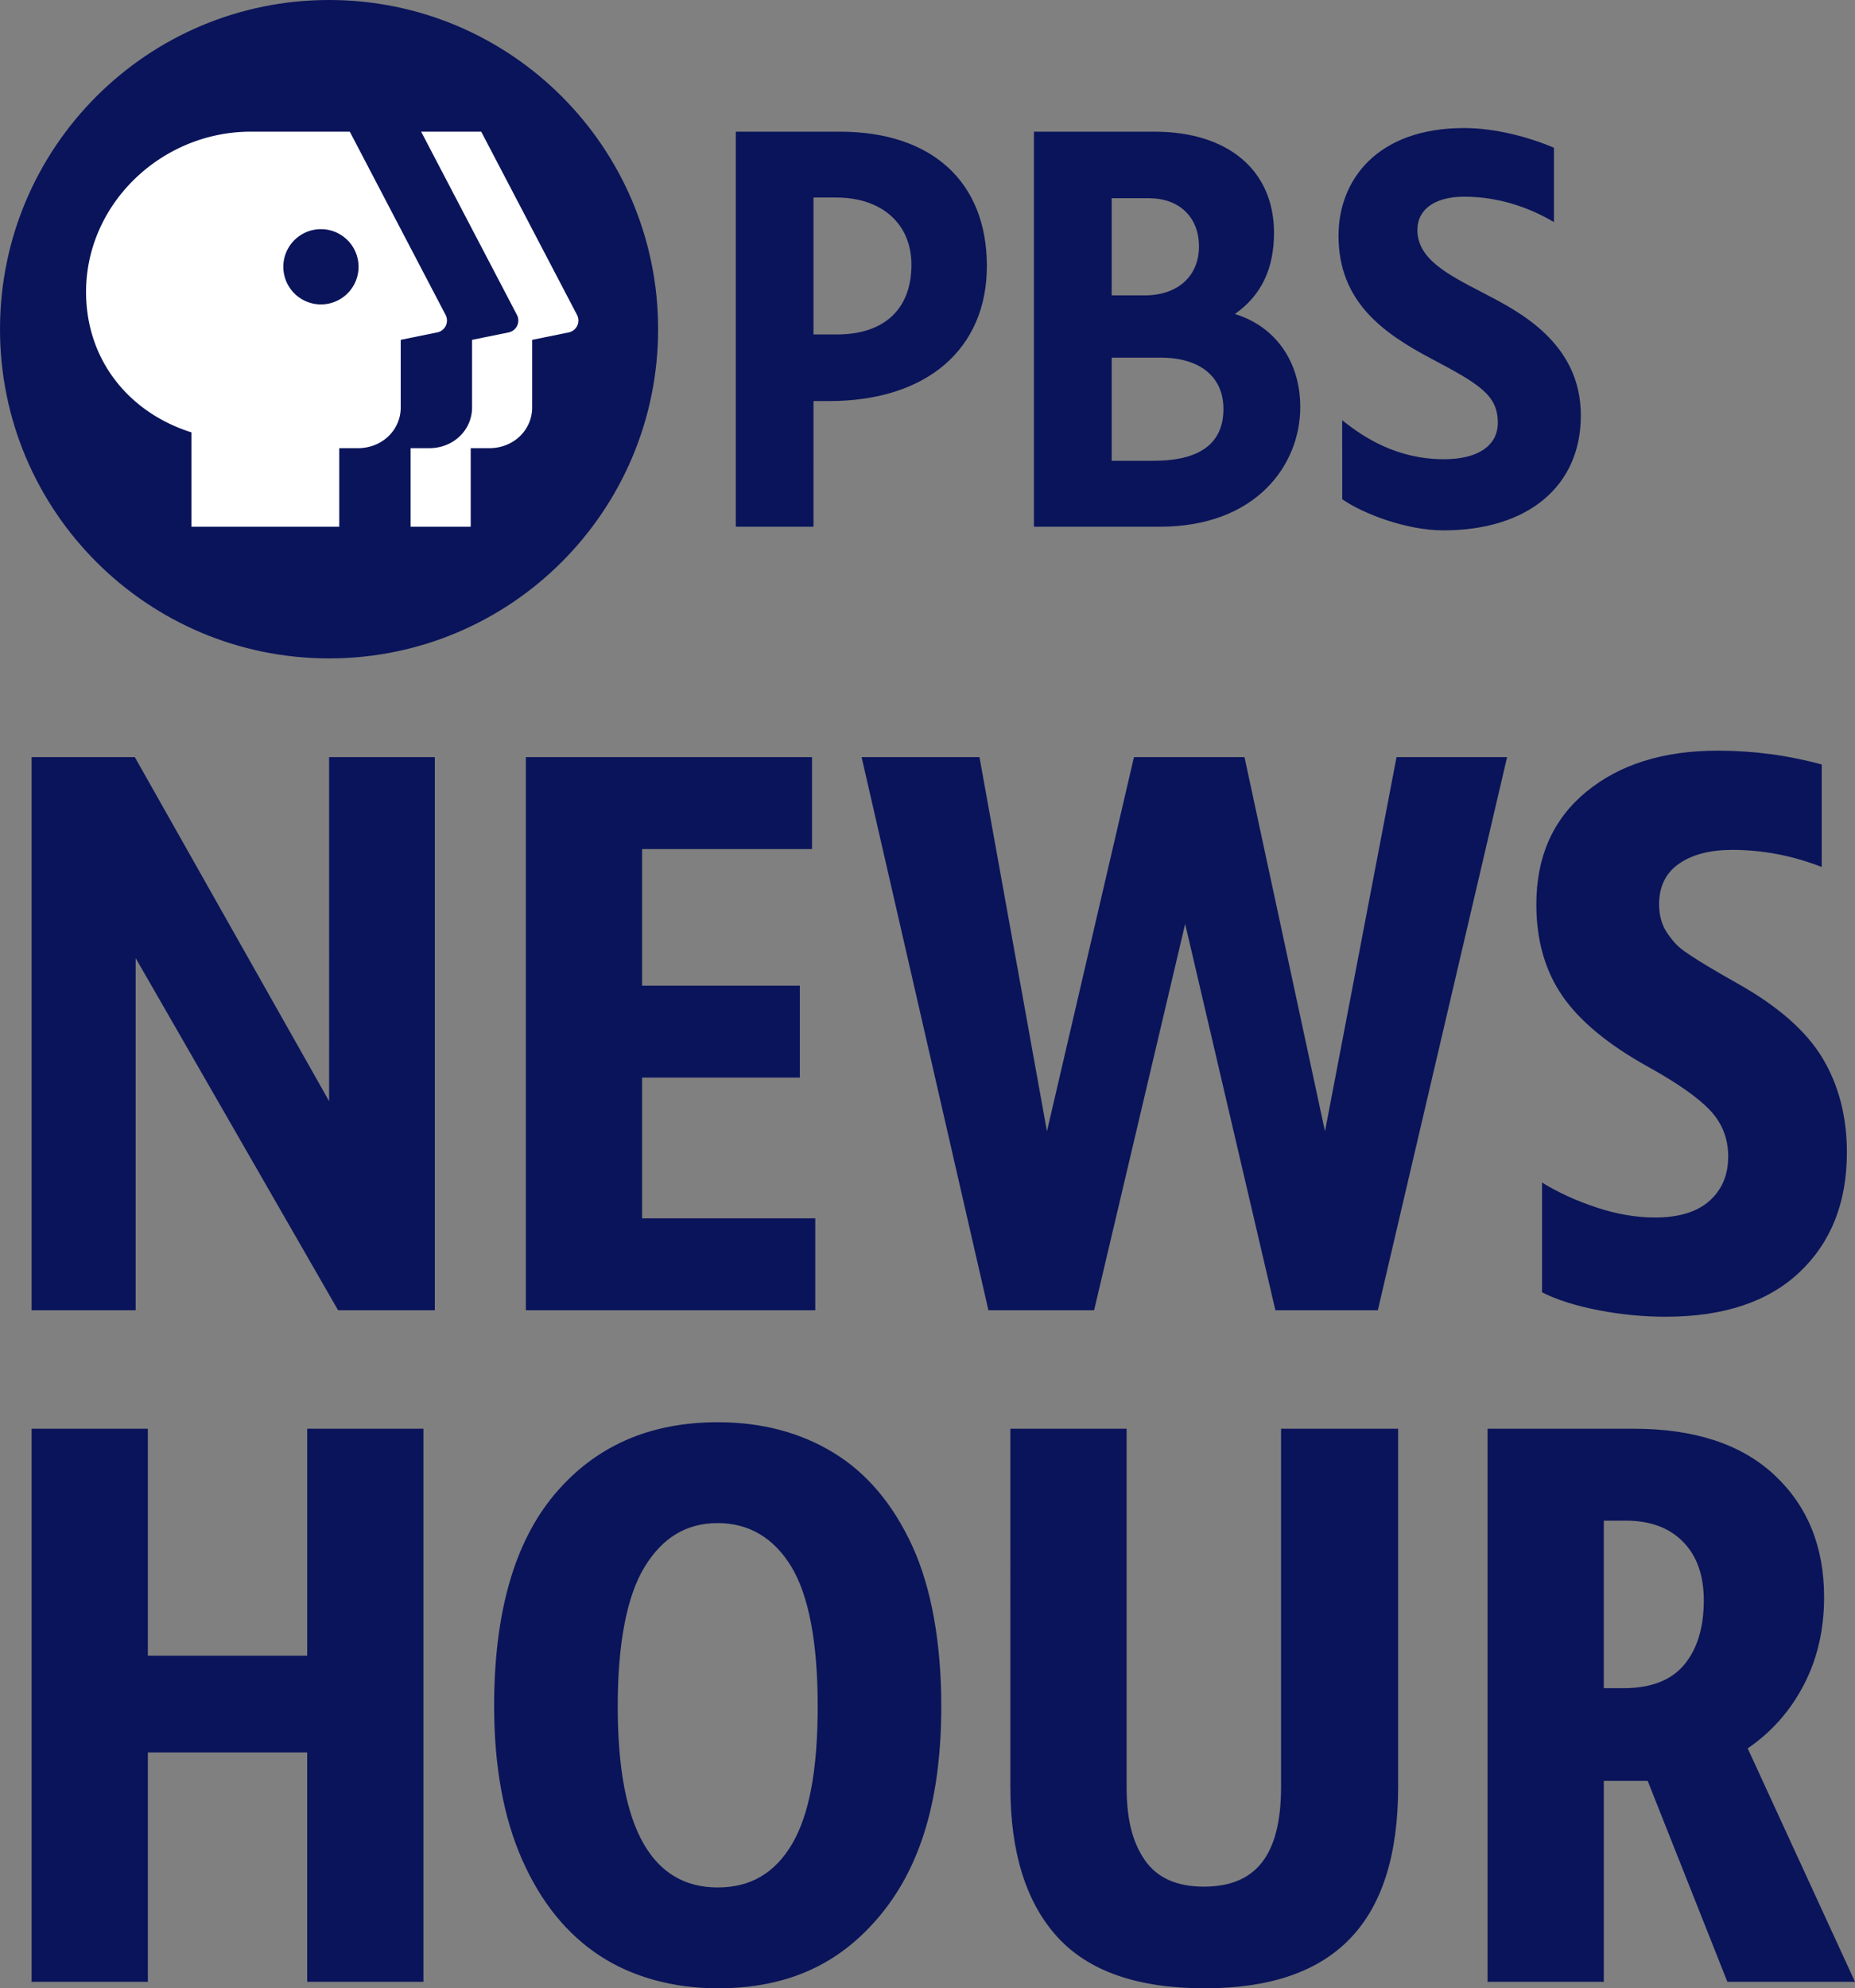
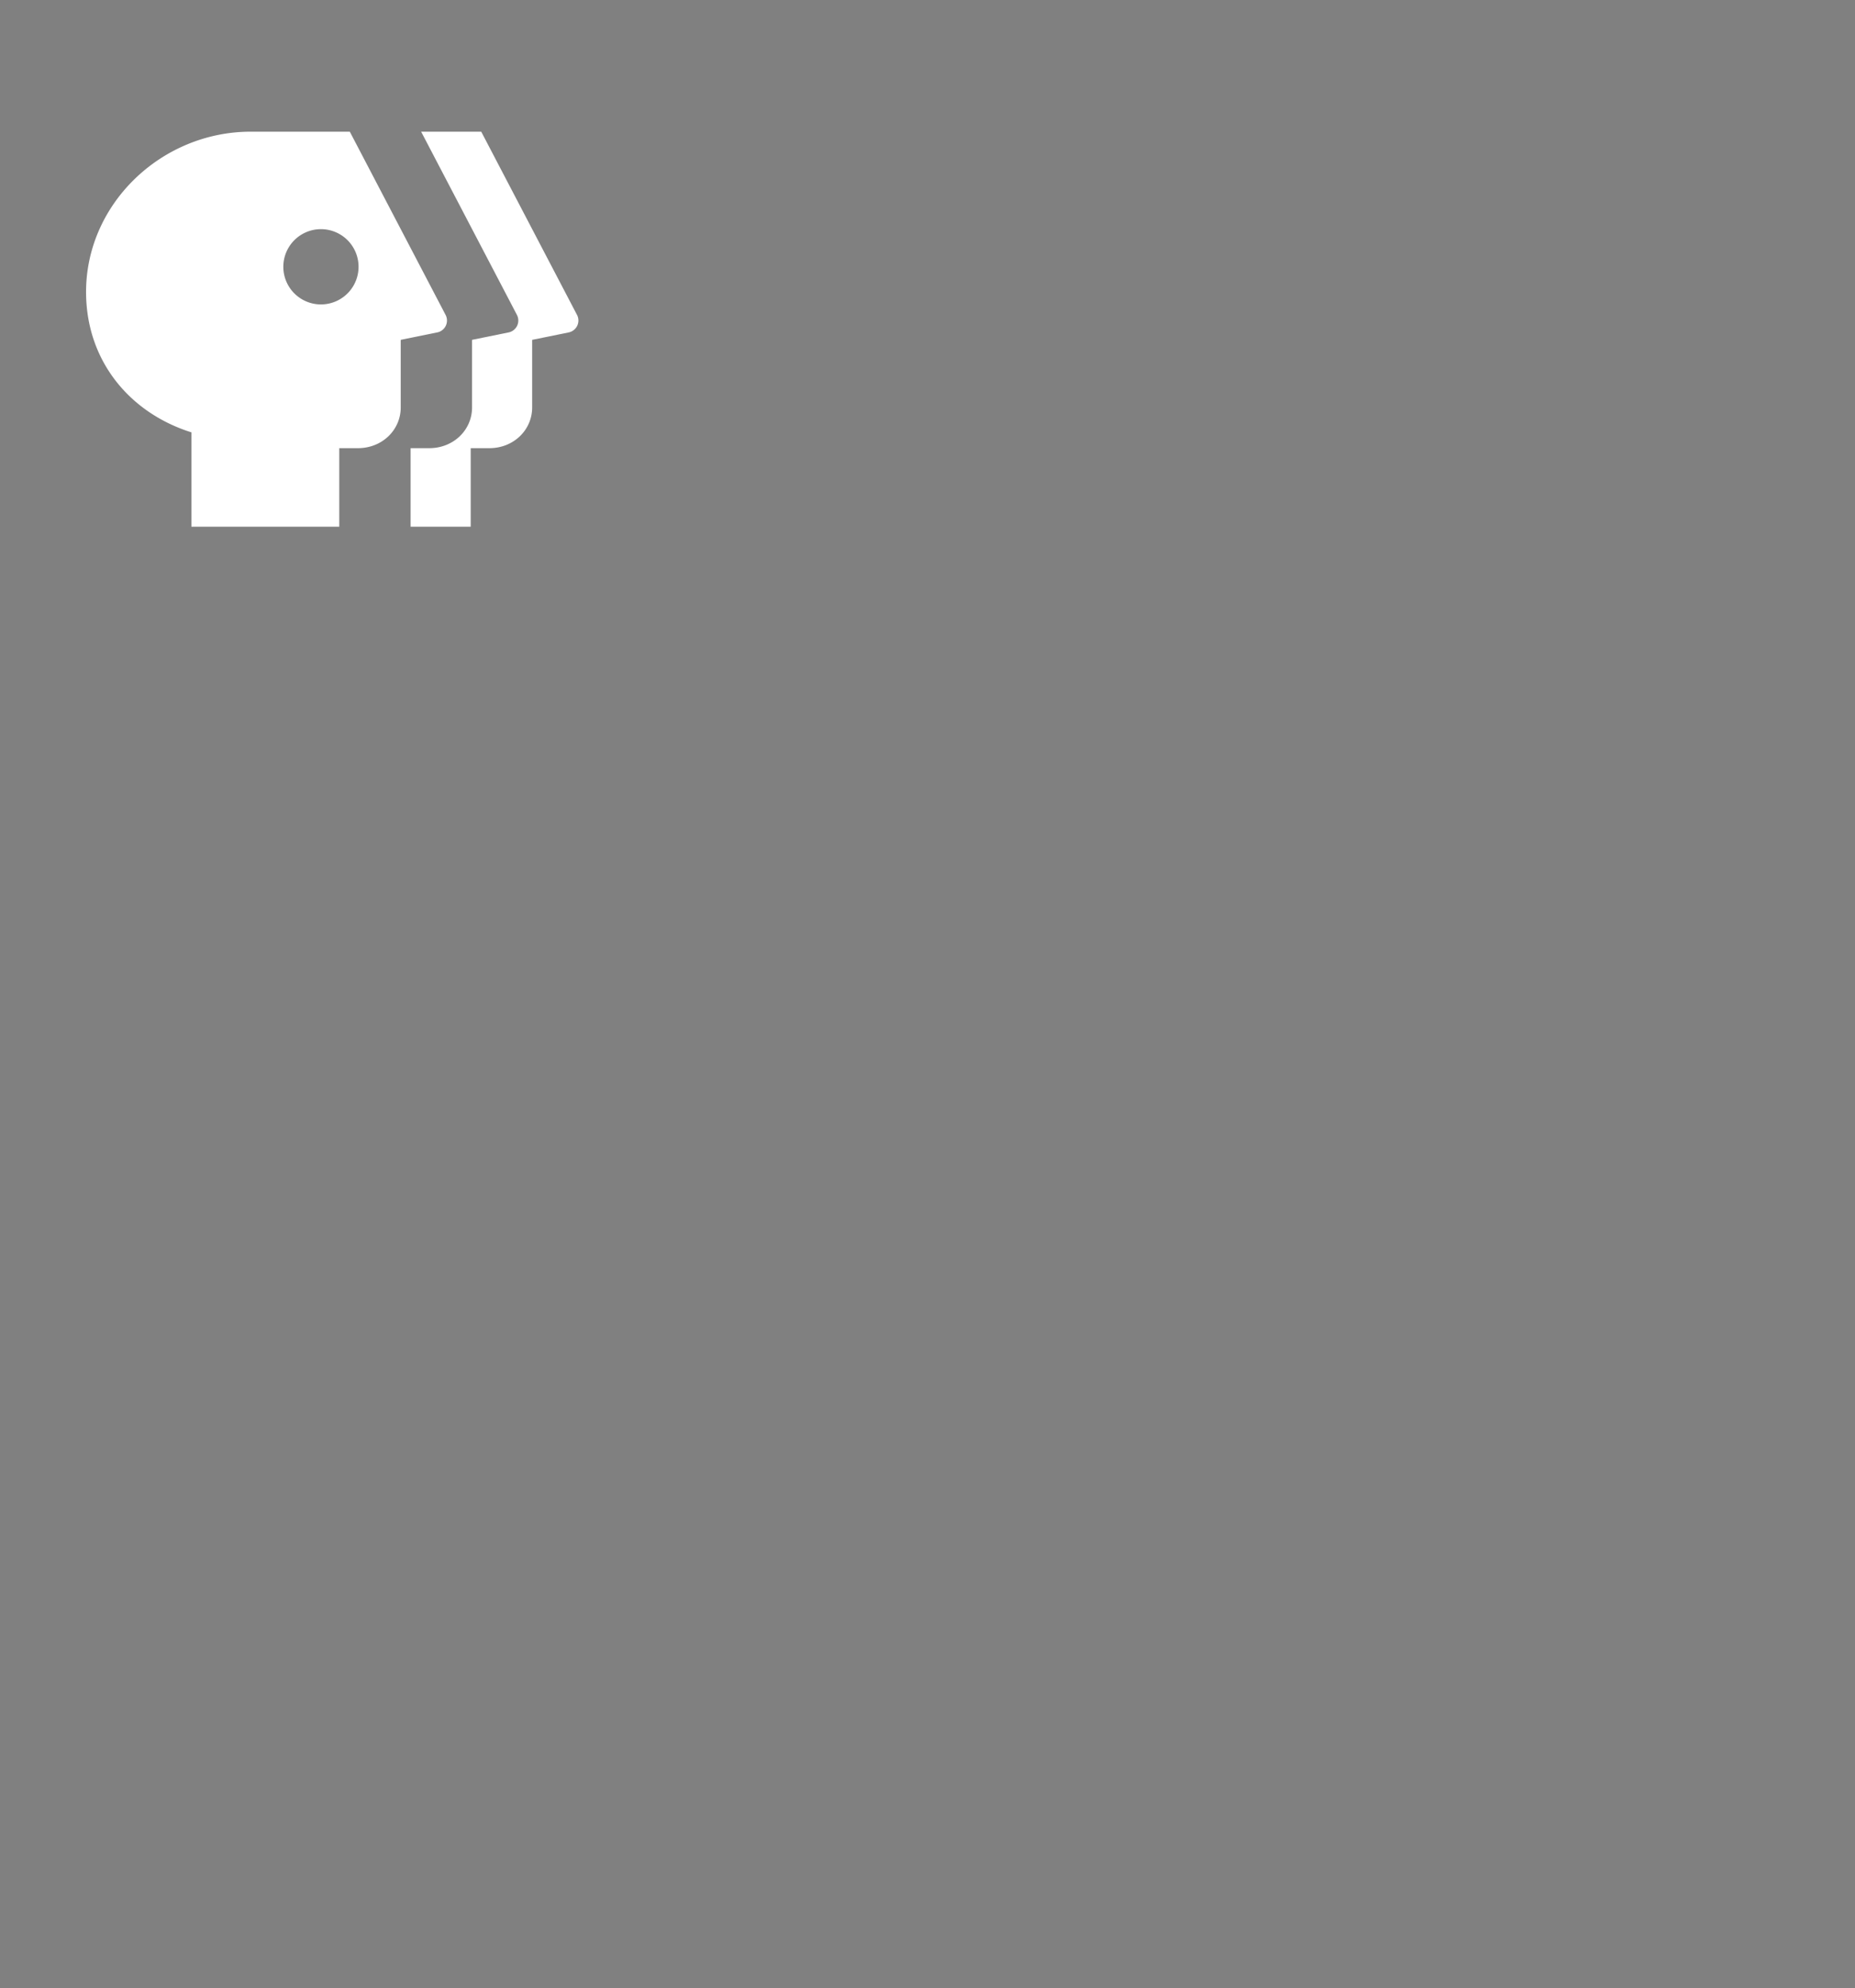
<svg xmlns="http://www.w3.org/2000/svg" viewBox="0 0 405.896 434.863">
  <rect x="0" y="0" width="405.896" height="434.863" fill="#808080" stroke="none" />
-   <path fill="#0a145a" d="M95.142 165.6v120.96H73.974L29.68 209.537v77.023H6.912V165.6h22.591l42.514 75.244V165.6zm83.248 100.86v20.1h-63.326V165.6h62.614v20.1h-37.177v29.885h34.51v20.1H140.5v30.774zM329.767 165.6l-28.283 120.96h-22.413l-19.745-84.494-19.923 84.494h-23.125L188.53 165.6h25.793l14.764 81.826L248.12 165.6h24.192l17.61 81.826 15.654-81.826zm20.012 120.96q-7.385-1.42-12.363-3.914v-24.014q5.157 3.203 11.83 5.426 6.668 2.225 12.895 2.224 7.825 0 11.919-3.647 4.09-3.645 4.09-9.695-.001-5.869-3.913-10.05-3.914-4.18-13.519-9.517-13.165-7.292-18.855-15.564-5.694-8.272-5.692-20.012 0-15.651 10.94-24.637 10.939-8.982 28.728-8.983 11.738 0 22.768 3.024v22.413q-9.606-3.735-19.567-3.735-7.295 0-11.651 3.024-4.36 3.024-4.358 8.894 0 3.735 1.868 6.404c1.868 2.669 2.934 3.379 5.07 4.803q3.202 2.135 10.138 6.047 13.342 7.472 18.678 16.365 5.336 8.895 5.336 20.635-.001 16.368-10.316 26.148-10.32 9.784-29.35 9.784-7.298 0-14.676-1.423M6.912 312.48H32.35v49.63h34.865v-49.63h25.437v120.96H67.214v-50.163H32.35v50.163H6.912zM131.25 427.748q-10.851-7.114-16.988-20.99t-6.137-33.62q0-30.594 13.253-46.338 13.25-15.742 35.665-15.742 14.408 0 25.348 6.67 10.939 6.672 17.255 20.457c4.208 9.191 6.315 21.318 6.315 34.954 0 20.162-4.42 34.894-13.252 45.626-8.836 10.735-20.252 16.098-35.666 16.098-9.49 0-18.56-2.37-25.793-7.115m42.07-24.459c3.735-6.341 5.602-16.156 5.602-30.15 0-13.756-1.928-24.162-5.78-30.507-3.856-6.343-9.34-9.517-16.1-9.517-6.879 0-12.095 3.202-16.008 9.606-3.914 6.403-5.87 16.9-5.87 30.418 0 13.619 1.913 23.588 5.693 30.15 3.66 6.353 9.069 9.517 16.186 9.517 7.232 0 12.54-3.171 16.277-9.517m57.987 20.279q-10.23-11.294-10.229-32.82V312.48h25.437v78.269c0 7.354 1.335 12.245 4.003 16.098 2.669 3.855 6.965 5.781 12.897 5.781 11.264 0 16.899-6.698 16.899-21.88V312.48h25.614v78.269c0 30.004-14.113 44.114-42.336 44.114-14.706 0-25.467-3.762-32.285-11.295m146.662 9.872-17.433-43.938h-9.606v43.938h-25.436V312.48h32.018q19.92 0 30.774 10.14 10.849 10.14 10.85 26.682-.001 10.674-4.446 19.21-4.45 8.54-12.274 13.875l23.48 51.053zm-9.428-69.374q4.27-5.155 4.27-14.053 0-8.179-4.537-12.807-4.536-4.624-12.54-4.625h-4.803v36.643h4.27q9.07.002 13.34-5.158m-22.634-273.18c0 15.49-11.629 25.112-30.072 25.112-8.199 0-17.713-3.717-22.136-6.809l-.014-17.285c4.724 3.792 12 8.535 22.261 8.535 7.384 0 11.792-2.914 11.792-7.994 0-6.002-3.982-8.415-14.506-13.977-10.673-5.64-20.348-12.538-20.348-26.907 0-12.242 8.504-23.559 27.504-23.559 6.7 0 14.188 1.97 19.633 4.314v16.26c-5.199-3.089-11.98-5.559-19.622-5.559-6.434 0-10.257 2.775-10.257 7.242 0 6.32 6.367 9.641 14.242 13.721s21.523 10.92 21.523 26.906m-129.97-32.711c0 18.22-13.223 29.54-34.51 29.54h-3.425V115.2h-17V28.8h22.776c20.136 0 32.16 10.981 32.16 29.375m-37.935 14.973h5.13c10.358 0 16.298-5.553 16.298-15.234 0-8.937-6.449-14.711-16.43-14.711h-4.998zm106.51 15.896c0 12.598-9.616 26.156-30.73 26.156h-27.548V28.8h26.374c16.134 0 26.158 8.472 26.158 22.109 0 7.902-2.803 13.727-8.56 17.767 8.858 2.703 14.307 10.4 14.307 20.368m-41.267-45.69v21.248h7.235c7.208 0 11.865-4.196 11.865-10.69 0-6.415-4.299-10.559-10.951-10.559zm9.194 57.423c10.126 0 15.261-3.815 15.261-11.34 0-7.022-5.12-11.213-13.694-11.213h-10.761v22.553zM144.001 72c0 39.766-32.234 72-72 72S0 111.766 0 72C0 32.236 32.236 0 72 0c39.767 0 72.001 32.236 72.001 72" />
  <path fill="#fff" d="m124.435 72.704-7.991 1.625v14.773c0 4.96-4.08 8.918-9.361 8.918h-4.087v17.18h-13.15V98.02h4.087c5.28 0 9.36-3.957 9.36-8.918V74.329l7.992-1.625a2.656 2.656 0 0 0 1.824-3.833L92.15 28.8h13.15l20.958 40.071a2.656 2.656 0 0 1-1.824 3.833" />
  <path fill="#fff" d="M97.499 68.871 76.541 28.8H54.854c-19.728 0-36.481 16.147-36.013 35.869.35 14.716 9.845 25.74 23.041 29.89V115.2h32.354V98.02h4.087c5.28 0 9.361-3.958 9.361-8.918V74.329l7.991-1.625A2.655 2.655 0 0 0 97.5 68.87m-27.274-2.29a8.23 8.23 0 1 1 0-16.46 8.23 8.23 0 0 1 0 16.46" />
</svg>